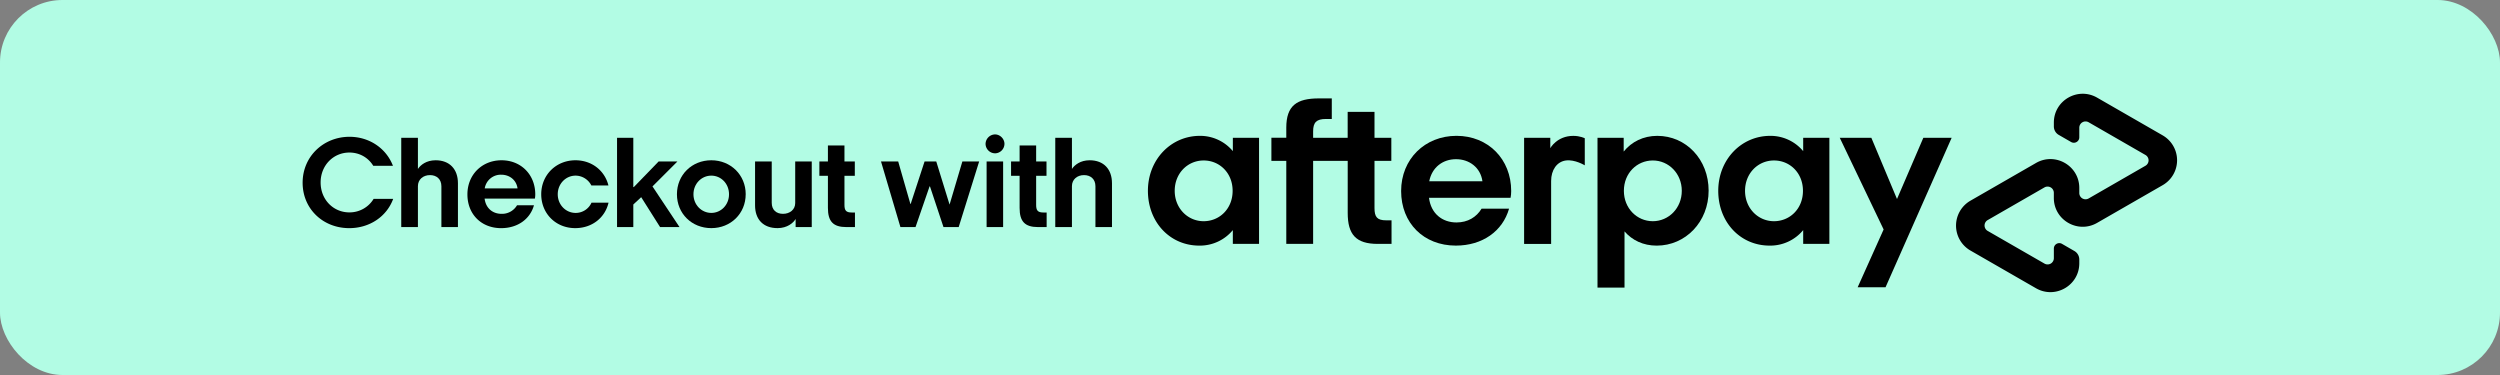
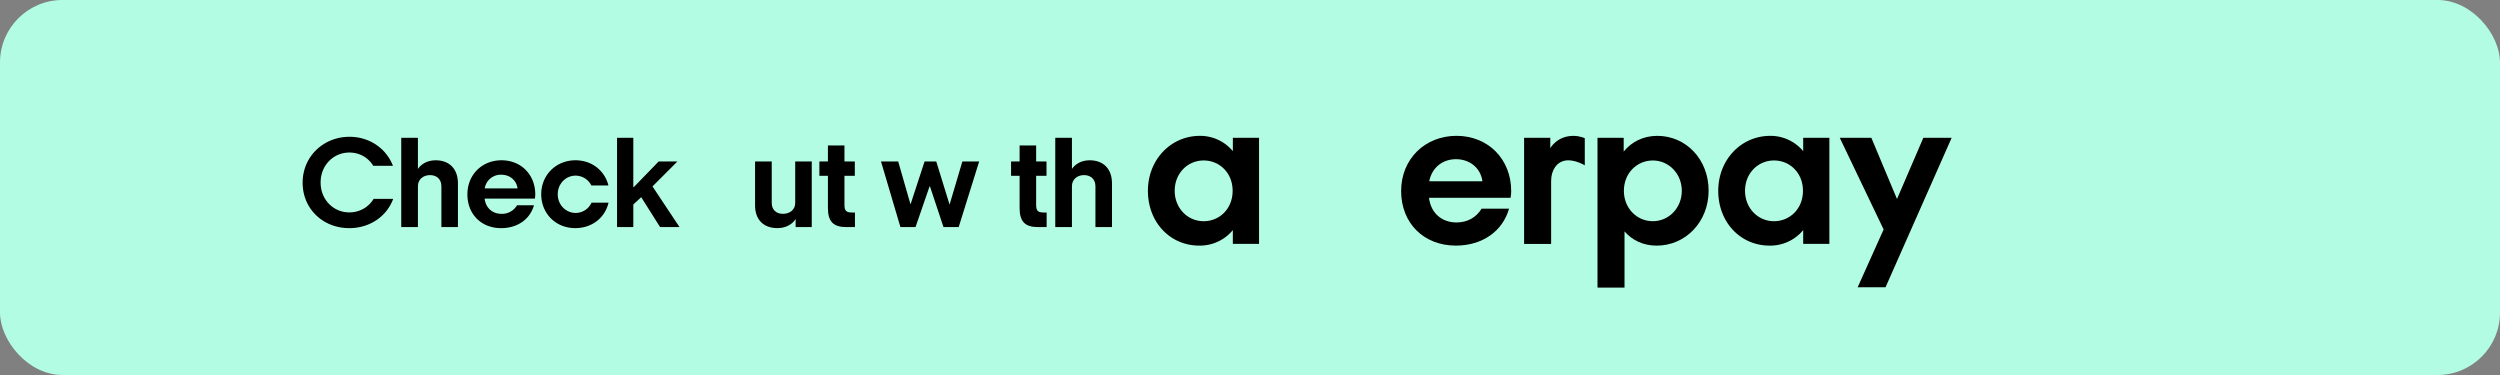
<svg xmlns="http://www.w3.org/2000/svg" fill="none" viewBox="0 0 1200 180">
  <rect x="0" y="0" width="1200" height="180" fill="#808080" stroke="none" />
  <rect width="1200" height="180" fill="#B2FCE4" rx="30" />
  <g fill="#000">
    <path d="M179.35 95.45a13.51 13.51 0 01-11.65 6.5c-7.69 0-13.8-6.12-13.8-14.37 0-8.19 6.11-14.36 13.8-14.36 4.91 0 9.07 2.45 11.46 6.36h9.45c-3.21-8.38-11.34-13.92-20.85-13.92-12.41 0-22.5 9.38-22.5 22.05 0 12.53 9.77 21.8 22.37 21.8 9.83 0 18.02-5.61 21.1-14.06h-9.38z" />
    <path d="M219.81 109V87.96c0-6.74-3.97-11.03-10.71-11.03-4.47 0-7.25 2.27-8.5 4.16V66.16h-8V109h8V89.34c0-3.2 2.52-5.29 5.8-5.29 3.14 0 5.47 1.9 5.47 5.36V109h7.94z" />
    <path d="M256.74 95.33c.12-.63.19-1.32.19-2.02 0-9.45-6.8-16.38-16.2-16.38-9.32 0-16.37 6.87-16.37 16.38 0 9.52 6.67 16.2 16.19 16.2 7.87 0 13.86-4.29 15.75-10.97h-8.13a8.35 8.35 0 01-7.43 4.1c-4.23 0-7.56-2.65-8.13-7.31h24.13zm-24.07-4.91a7.8 7.8 0 017.94-6.56c3.9 0 7.24 2.46 7.81 6.56h-15.75z" />
    <path d="M283.92 97.28a8.3 8.3 0 01-7.63 4.92c-4.66 0-8.57-3.85-8.57-8.95s3.91-8.95 8.57-8.95a8.56 8.56 0 017.56 4.73h8.2c-1.77-7.12-7.95-12.1-15.82-12.1-9.33 0-16.44 7.06-16.44 16.32 0 9.26 6.99 16.25 16.31 16.25 8.07 0 14.3-4.97 16-12.22h-8.19z" />
    <path d="M326.17 109l-12.98-19.53 11.97-11.97h-9.01l-11.9 12.28h-.26V66.16h-7.81V109h7.81V98.16l3.78-3.52 9.07 14.36h9.33z" />
-     <path d="M357.94 93.25c0-9.26-7.19-16.32-16.5-16.32-9.4 0-16.51 7.06-16.51 16.32 0 9.26 7.11 16.25 16.5 16.25 9.32 0 16.5-6.99 16.5-16.25zm-16.5 8.95c-4.67 0-8.58-3.85-8.58-8.95s3.9-8.95 8.57-8.95c4.66 0 8.5 3.85 8.5 8.95s-3.84 8.95-8.5 8.95z" />
    <path d="M389.64 109V77.5h-7.94v19.97c0 3.15-2.58 5.17-5.86 5.17-3.15 0-5.41-1.83-5.41-5.3V77.5h-8v21.1c0 6.75 3.96 10.9 10.77 10.9 4.72 0 7.62-2.52 8.7-4.4v3.9h7.74z" />
    <path d="M410.38 109v-7h-1.58c-2.7 0-3.46-1-3.46-3.65V84.37h4.97V77.5h-4.97v-7.69h-7.94v7.69h-4.1v6.87h4.1V99.8c0 6.43 2.46 9.2 8.88 9.2h4.1z" />
    <path d="M460.17 109L470 77.5h-8.06l-6.11 20.6h-.07l-6.36-20.6h-5.6l-6.68 20.41h-.13l-5.86-20.41h-8.25l9.32 31.5h7.25l6.74-19.53h.19l6.49 19.53h7.3z" />
-     <path d="M477.6 73.6a4.6 4.6 0 004.54-4.54c0-2.4-2.08-4.54-4.54-4.54a4.64 4.64 0 00-4.53 4.54 4.6 4.6 0 004.53 4.53zm3.9 35.4V77.5h-7.93V109h7.94z" />
    <path d="M502.39 109v-7h-1.58c-2.7 0-3.46-1-3.46-3.65V84.37h4.97V77.5h-4.97v-7.69h-7.94v7.69h-4.1v6.87h4.1V99.8c0 6.43 2.45 9.2 8.88 9.2h4.1z" />
    <path d="M533.75 109V87.96c0-6.74-3.97-11.03-10.72-11.03-4.47 0-7.24 2.27-8.5 4.16V66.16h-8V109h8V89.34c0-3.2 2.52-5.29 5.8-5.29 3.15 0 5.48 1.9 5.48 5.36V109h7.94z" />
    <path d="M591.66 91.6c0-8.56-6.24-14.57-13.9-14.57s-13.9 6.11-13.9 14.57c0 8.36 6.24 14.58 13.9 14.58 7.67-.01 13.9-6.02 13.9-14.58zm.1 25.47v-6.62a20.48 20.48 0 01-16.14 7.44c-14 0-24.62-11.22-24.62-26.29 0-14.98 11.03-26.39 24.94-26.39a20.4 20.4 0 0115.83 7.34v-6.42h12.57v50.94h-12.57z" />
-     <path d="M665.38 105.76c-4.4 0-5.62-1.63-5.62-5.9V77.23h8.08V66.13h-8.08V53.7h-12.88v12.43H630.3v-3.1c0-4.28 1.63-5.92 6.13-5.92h2.83v-9.88h-6.2c-10.63 0-15.64 3.46-15.64 14.06v4.83h-7.15v11.1h7.15v39.85h12.88V77.23h16.6v24.97c0 10.39 3.98 14.87 14.4 14.87h6.64v-11.3h-2.56z" />
    <path d="M711.57 87.01c-.91-6.62-6.34-10.6-12.67-10.6s-11.55 3.88-12.87 10.6h25.54zm-25.65 7.95c.93 7.54 6.34 11.82 13.19 11.82 5.41 0 9.6-2.55 12.05-6.62h13.19c-3.07 10.8-12.78 17.73-25.55 17.73-15.43 0-26.26-10.8-26.26-26.19 0-15.38 11.45-26.5 26.58-26.5 15.22 0 26.25 11.22 26.25 26.5 0 1.13-.1 2.24-.3 3.26h-39.15z" />
    <path d="M807.26 91.6c0-8.25-6.24-14.57-13.9-14.57s-13.9 6.11-13.9 14.57c0 8.36 6.24 14.58 13.9 14.58 7.66-.01 13.9-6.33 13.9-14.58zM766.8 66.13h12.57v6.62c3.78-4.69 9.4-7.54 16.14-7.54 13.8 0 24.63 11.32 24.63 26.29 0 14.98-11.04 26.4-24.93 26.4-6.45 0-11.76-2.56-15.44-6.83v26.97H766.8V66.13z" />
    <path d="M865.42 91.6c0-8.56-6.23-14.57-13.9-14.57-7.65 0-13.9 6.11-13.9 14.57 0 8.36 6.25 14.58 13.9 14.58 7.67-.01 13.9-6.02 13.9-14.58zm.11 25.47v-6.62a20.48 20.48 0 01-16.14 7.44c-14 0-24.63-11.22-24.63-26.29 0-14.98 11.04-26.39 24.93-26.39a20.4 20.4 0 0115.84 7.34v-6.42h12.57v50.94h-12.57z" />
    <path d="M744.14 71.12s3.2-5.9 11.03-5.9c3.35 0 5.52 1.14 5.52 1.14v13s-4.73-2.91-9.07-2.33c-4.34.59-7.09 4.57-7.08 9.89v30.16h-12.97V66.13h12.57v4.99z" />
    <path d="M936.8 66.13l-31.74 71.75h-13.38l12.46-27.74-21.06-44.01h15.16l12.32 29.4 12.65-29.4h13.58z" />
-     <path d="M1038.08 64.97l-31.46-18.1c-9.23-5.31-20.77 1.33-20.77 11.96v1.86c0 1.68.9 3.23 2.35 4.06l5.94 3.42c1.74 1 3.92-.25 3.92-2.25V61.3a3 3 0 014.51-2.6l27.24 15.68a2.99 2.99 0 010 5.19l-27.24 15.68a3 3 0 01-4.51-2.6V90.2c0-10.64-11.54-17.29-20.78-11.97l-31.46 18.1a13.8 13.8 0 000 23.93l31.46 18.1c9.23 5.31 20.78-1.33 20.78-11.96v-1.86a4.7 4.7 0 00-2.36-4.06l-5.94-3.43c-1.74-1-3.91.25-3.91 2.26v4.61a3 3 0 01-4.51 2.6l-27.25-15.68a3 3 0 010-5.2l27.25-15.68a3 3 0 014.5 2.6v2.46c0 10.63 11.55 17.28 20.78 11.96l31.46-18.1a13.78 13.78 0 000-23.9z" />
  </g>
</svg>